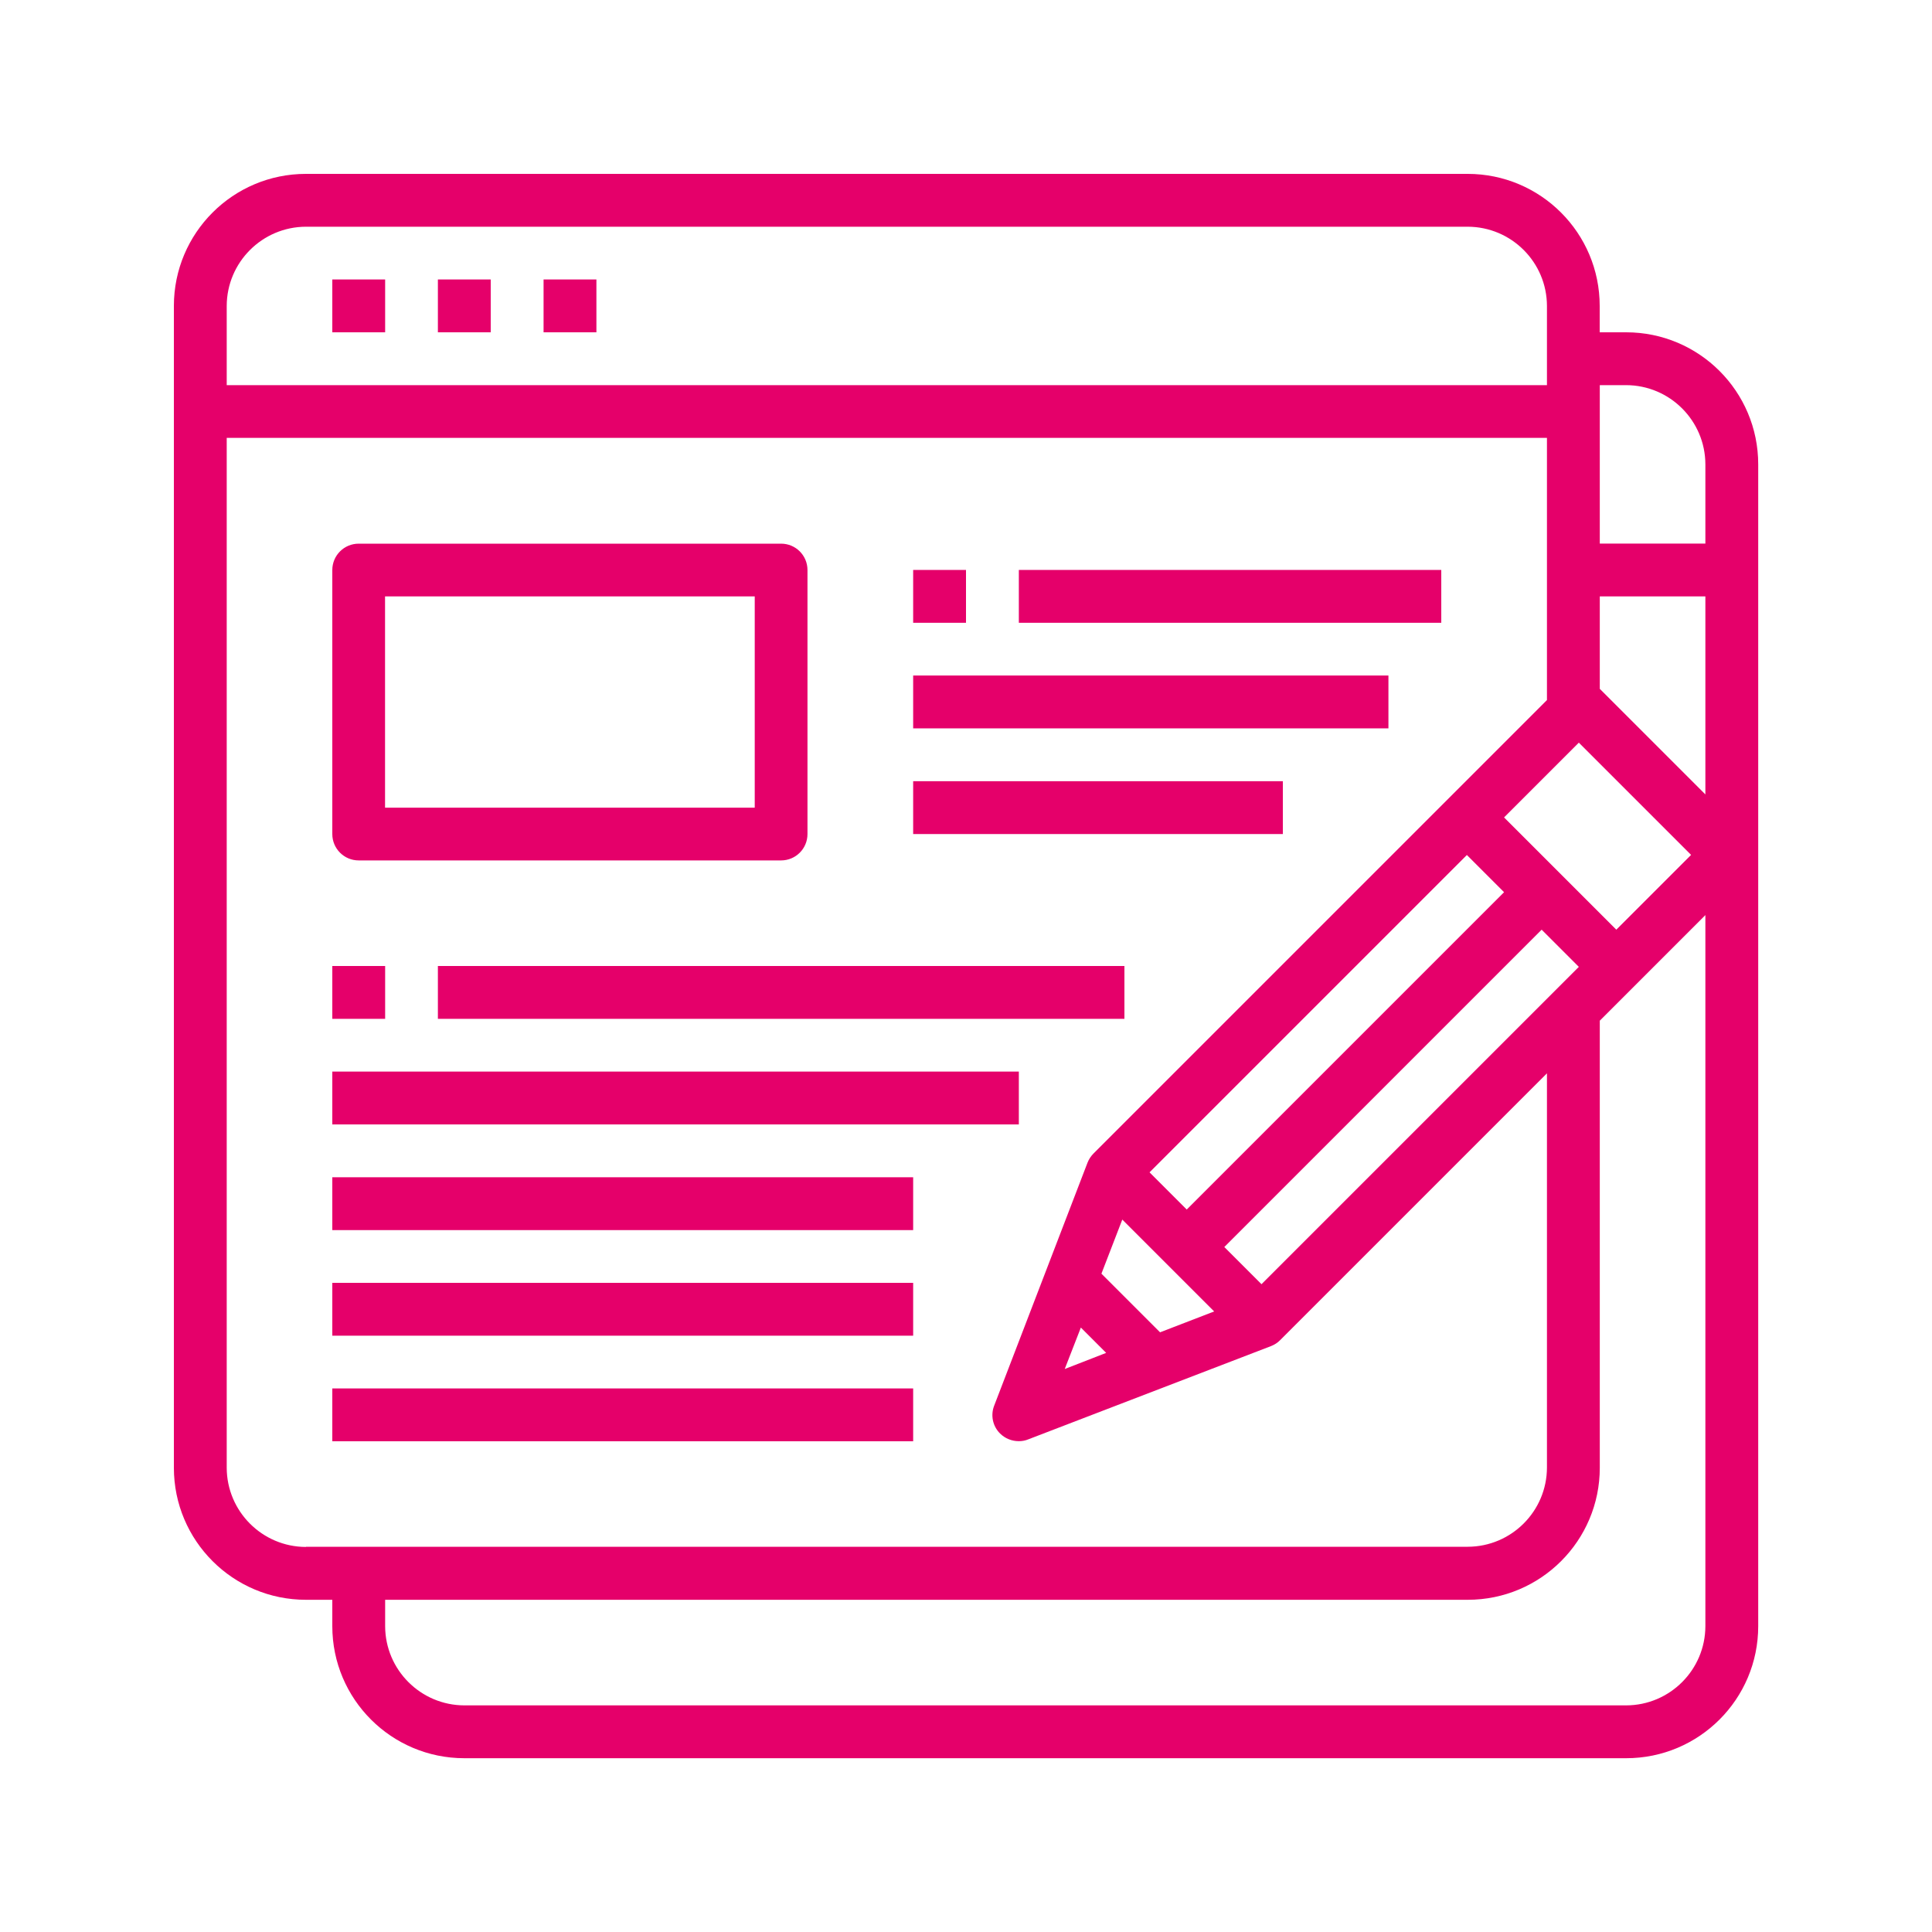
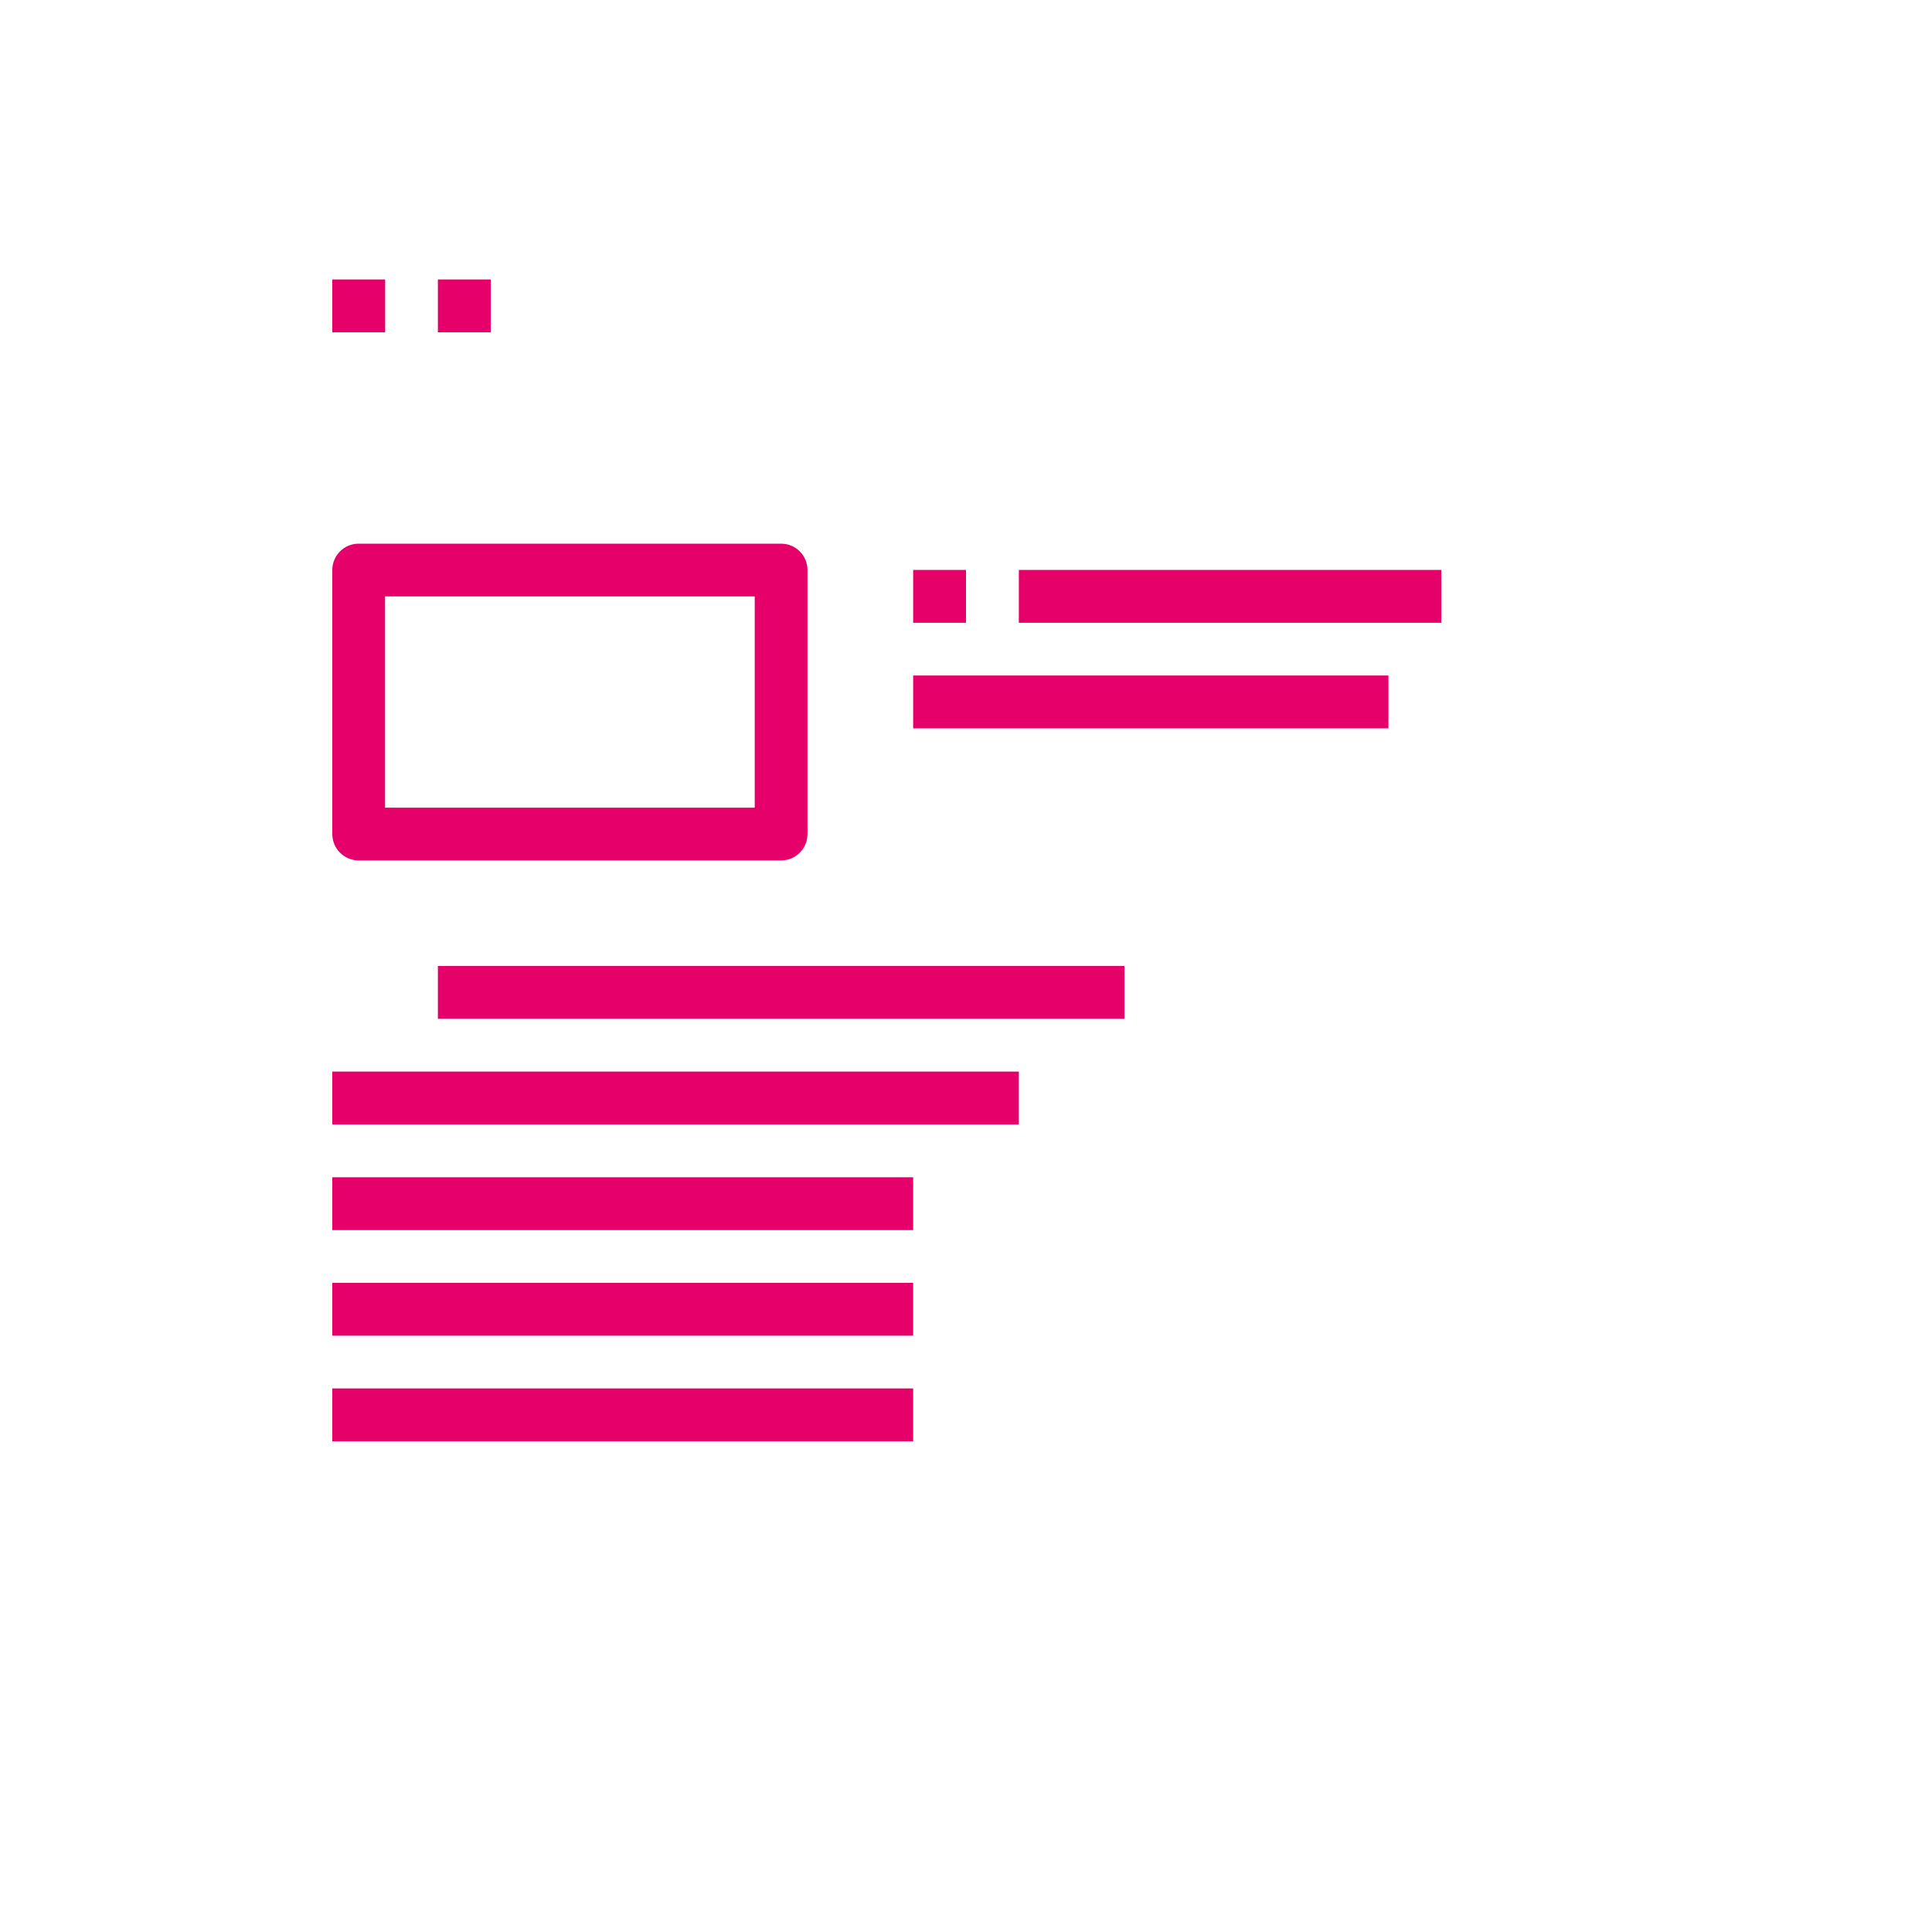
<svg xmlns="http://www.w3.org/2000/svg" id="Layer_1" data-name="Layer 1" viewBox="0 0 200 200">
  <defs>
    <style>      .cls-1 {        fill: #e5006a;        stroke-width: 0px;      }    </style>
  </defs>
  <g id="Blogger-Writer-Pencil-Browser-Blogging">
    <path class="cls-1" d="m34.4,28.93h5.47v5.47h-5.47v-5.47Z" />
    <path class="cls-1" d="m45.33,28.93h5.47v5.47h-5.47v-5.47Z" />
-     <path class="cls-1" d="m56.27,28.93h5.47v5.47h-5.47v-5.47Z" />
    <path class="cls-1" d="m37.13,89.07h43.73c1.51,0,2.73-1.22,2.73-2.73v-27.33c0-1.51-1.22-2.73-2.73-2.73h-43.73c-1.51,0-2.73,1.22-2.73,2.73v27.33c0,1.51,1.22,2.73,2.73,2.73Zm2.73-27.33h38.27v21.87h-38.27v-21.87Z" />
    <path class="cls-1" d="m105.47,59h43.73v5.47h-43.73v-5.47Z" />
    <path class="cls-1" d="m94.53,69.93h49.2v5.47h-49.2v-5.47Z" />
-     <path class="cls-1" d="m94.53,80.87h38.27v5.47h-38.27v-5.47Z" />
    <path class="cls-1" d="m45.33,100h71.07v5.47H45.33v-5.47Z" />
    <path class="cls-1" d="m34.4,110.93h71.07v5.47H34.4v-5.47Z" />
    <path class="cls-1" d="m34.4,121.87h60.13v5.47h-60.13v-5.47Z" />
    <path class="cls-1" d="m34.4,132.8h60.13v5.47h-60.13v-5.47Z" />
    <path class="cls-1" d="m34.4,143.73h60.13v5.47h-60.13v-5.47Z" />
-     <path class="cls-1" d="m34.4,100h5.47v5.47h-5.47v-5.47Z" />
-     <path class="cls-1" d="m168.33,34.4h-2.73v-2.73c0-7.55-6.12-13.67-13.67-13.67H31.67c-7.55,0-13.67,6.12-13.67,13.67v120.27c0,7.55,6.12,13.67,13.67,13.67h2.73v2.73c0,7.55,6.12,13.67,13.67,13.67h120.27c7.55,0,13.67-6.12,13.67-13.67V48.07c0-7.55-6.12-13.67-13.67-13.67Zm-4.89,42.48l11.62,11.62-7.74,7.74-11.62-11.62,7.74-7.74Zm-49.42,54.97l2.16-5.6,9.51,9.51-5.6,2.16-6.07-6.07Zm.49,8.2l-4.29,1.67,1.67-4.29,2.62,2.62Zm8.34-14.84l-3.85-3.85,32.85-32.85,3.85,3.85-32.85,32.85Zm36.74-28.97l3.85,3.85-32.85,32.85-3.85-3.85,32.85-32.85ZM23.47,31.67c.01-4.52,3.68-8.19,8.2-8.2h120.27c4.52.01,8.19,3.68,8.2,8.2v8.2H23.47v-8.2Zm8.2,128.47c-4.52-.01-8.19-3.68-8.2-8.2V45.33h136.67v27.14l-46.93,46.93c-.27.27-.49.6-.63.96l-9.65,25.12c-.41,1.01-.17,2.16.6,2.92.52.51,1.21.79,1.94.79.34,0,.67-.06.98-.19l25.12-9.65c.36-.14.69-.35.96-.63l27.61-27.61v40.81c-.01,4.52-3.68,8.19-8.2,8.2H31.67Zm144.87,8.2c-.01,4.52-3.68,8.19-8.2,8.2H48.07c-4.52-.01-8.19-3.68-8.2-8.2v-2.73h112.07c7.55,0,13.67-6.12,13.67-13.67v-46.28l10.93-10.93v73.61Zm0-86.1l-10.93-10.93v-9.57h10.93v20.5Zm0-25.97h-10.93v-16.4h2.73c4.52.01,8.19,3.68,8.2,8.2v8.2Z" />
+     <path class="cls-1" d="m34.4,100h5.47v5.47v-5.47Z" />
    <path class="cls-1" d="m94.53,59h5.47v5.47h-5.47v-5.47Z" />
  </g>
</svg>